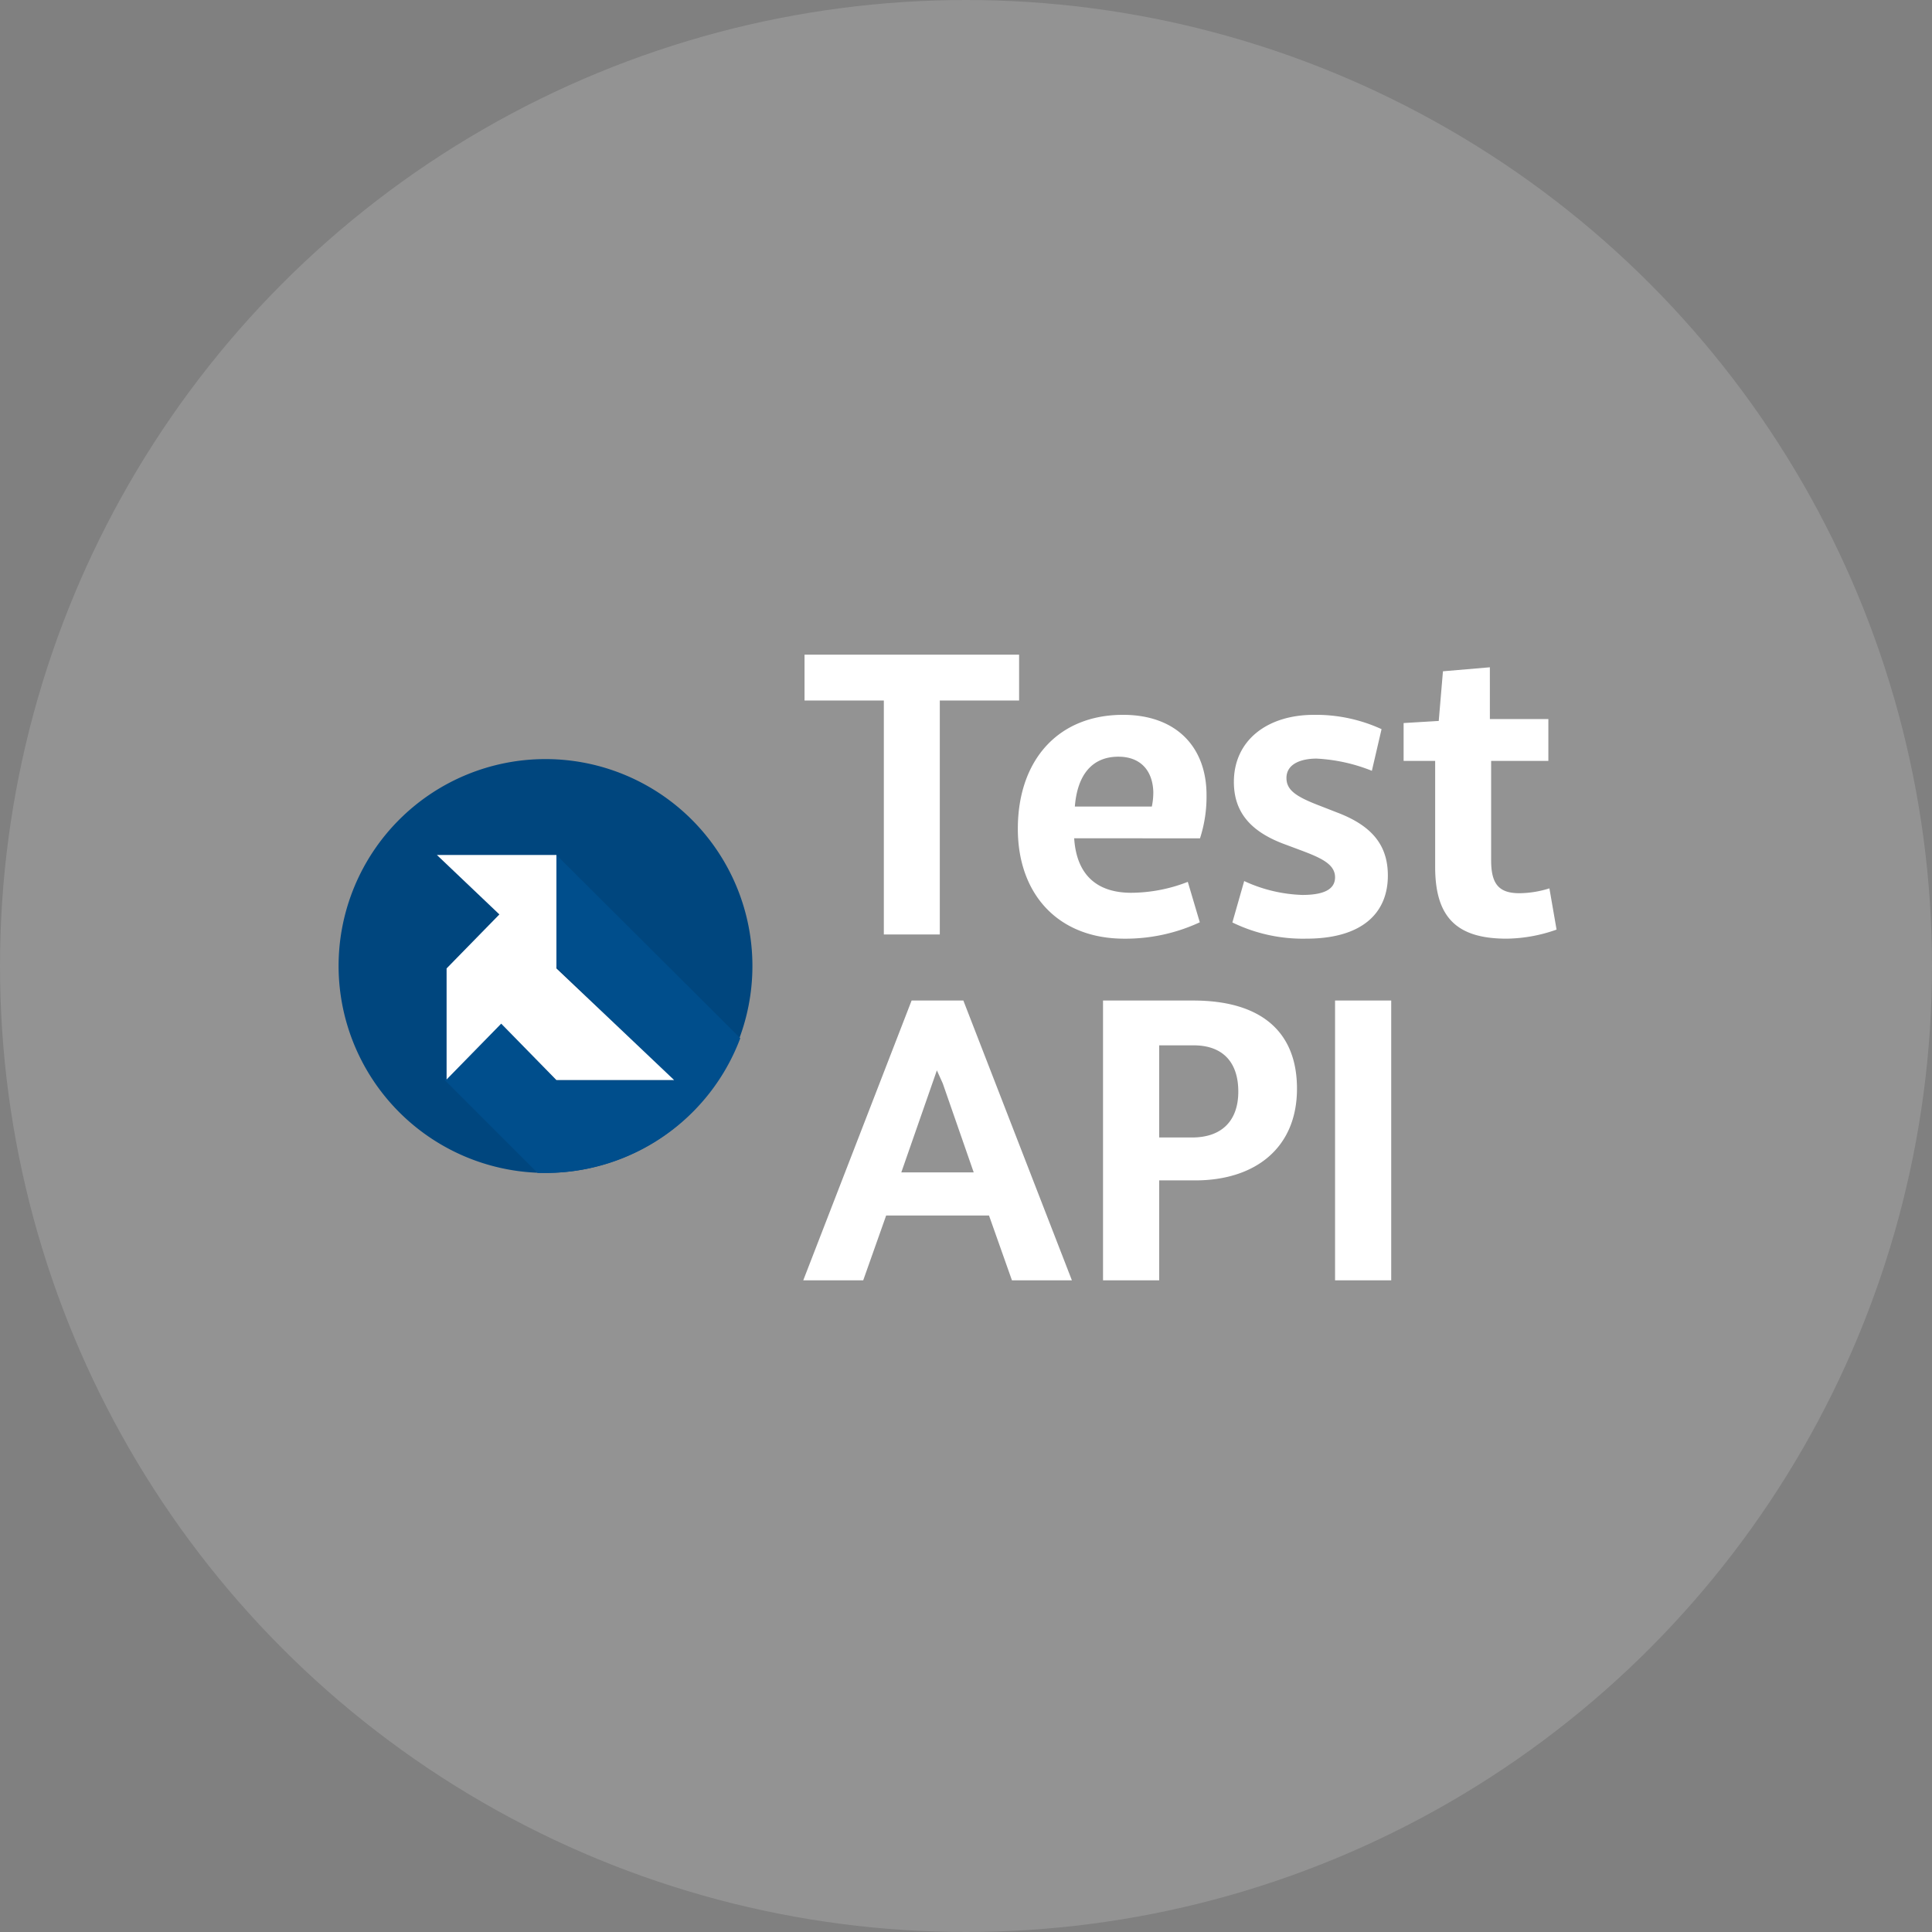
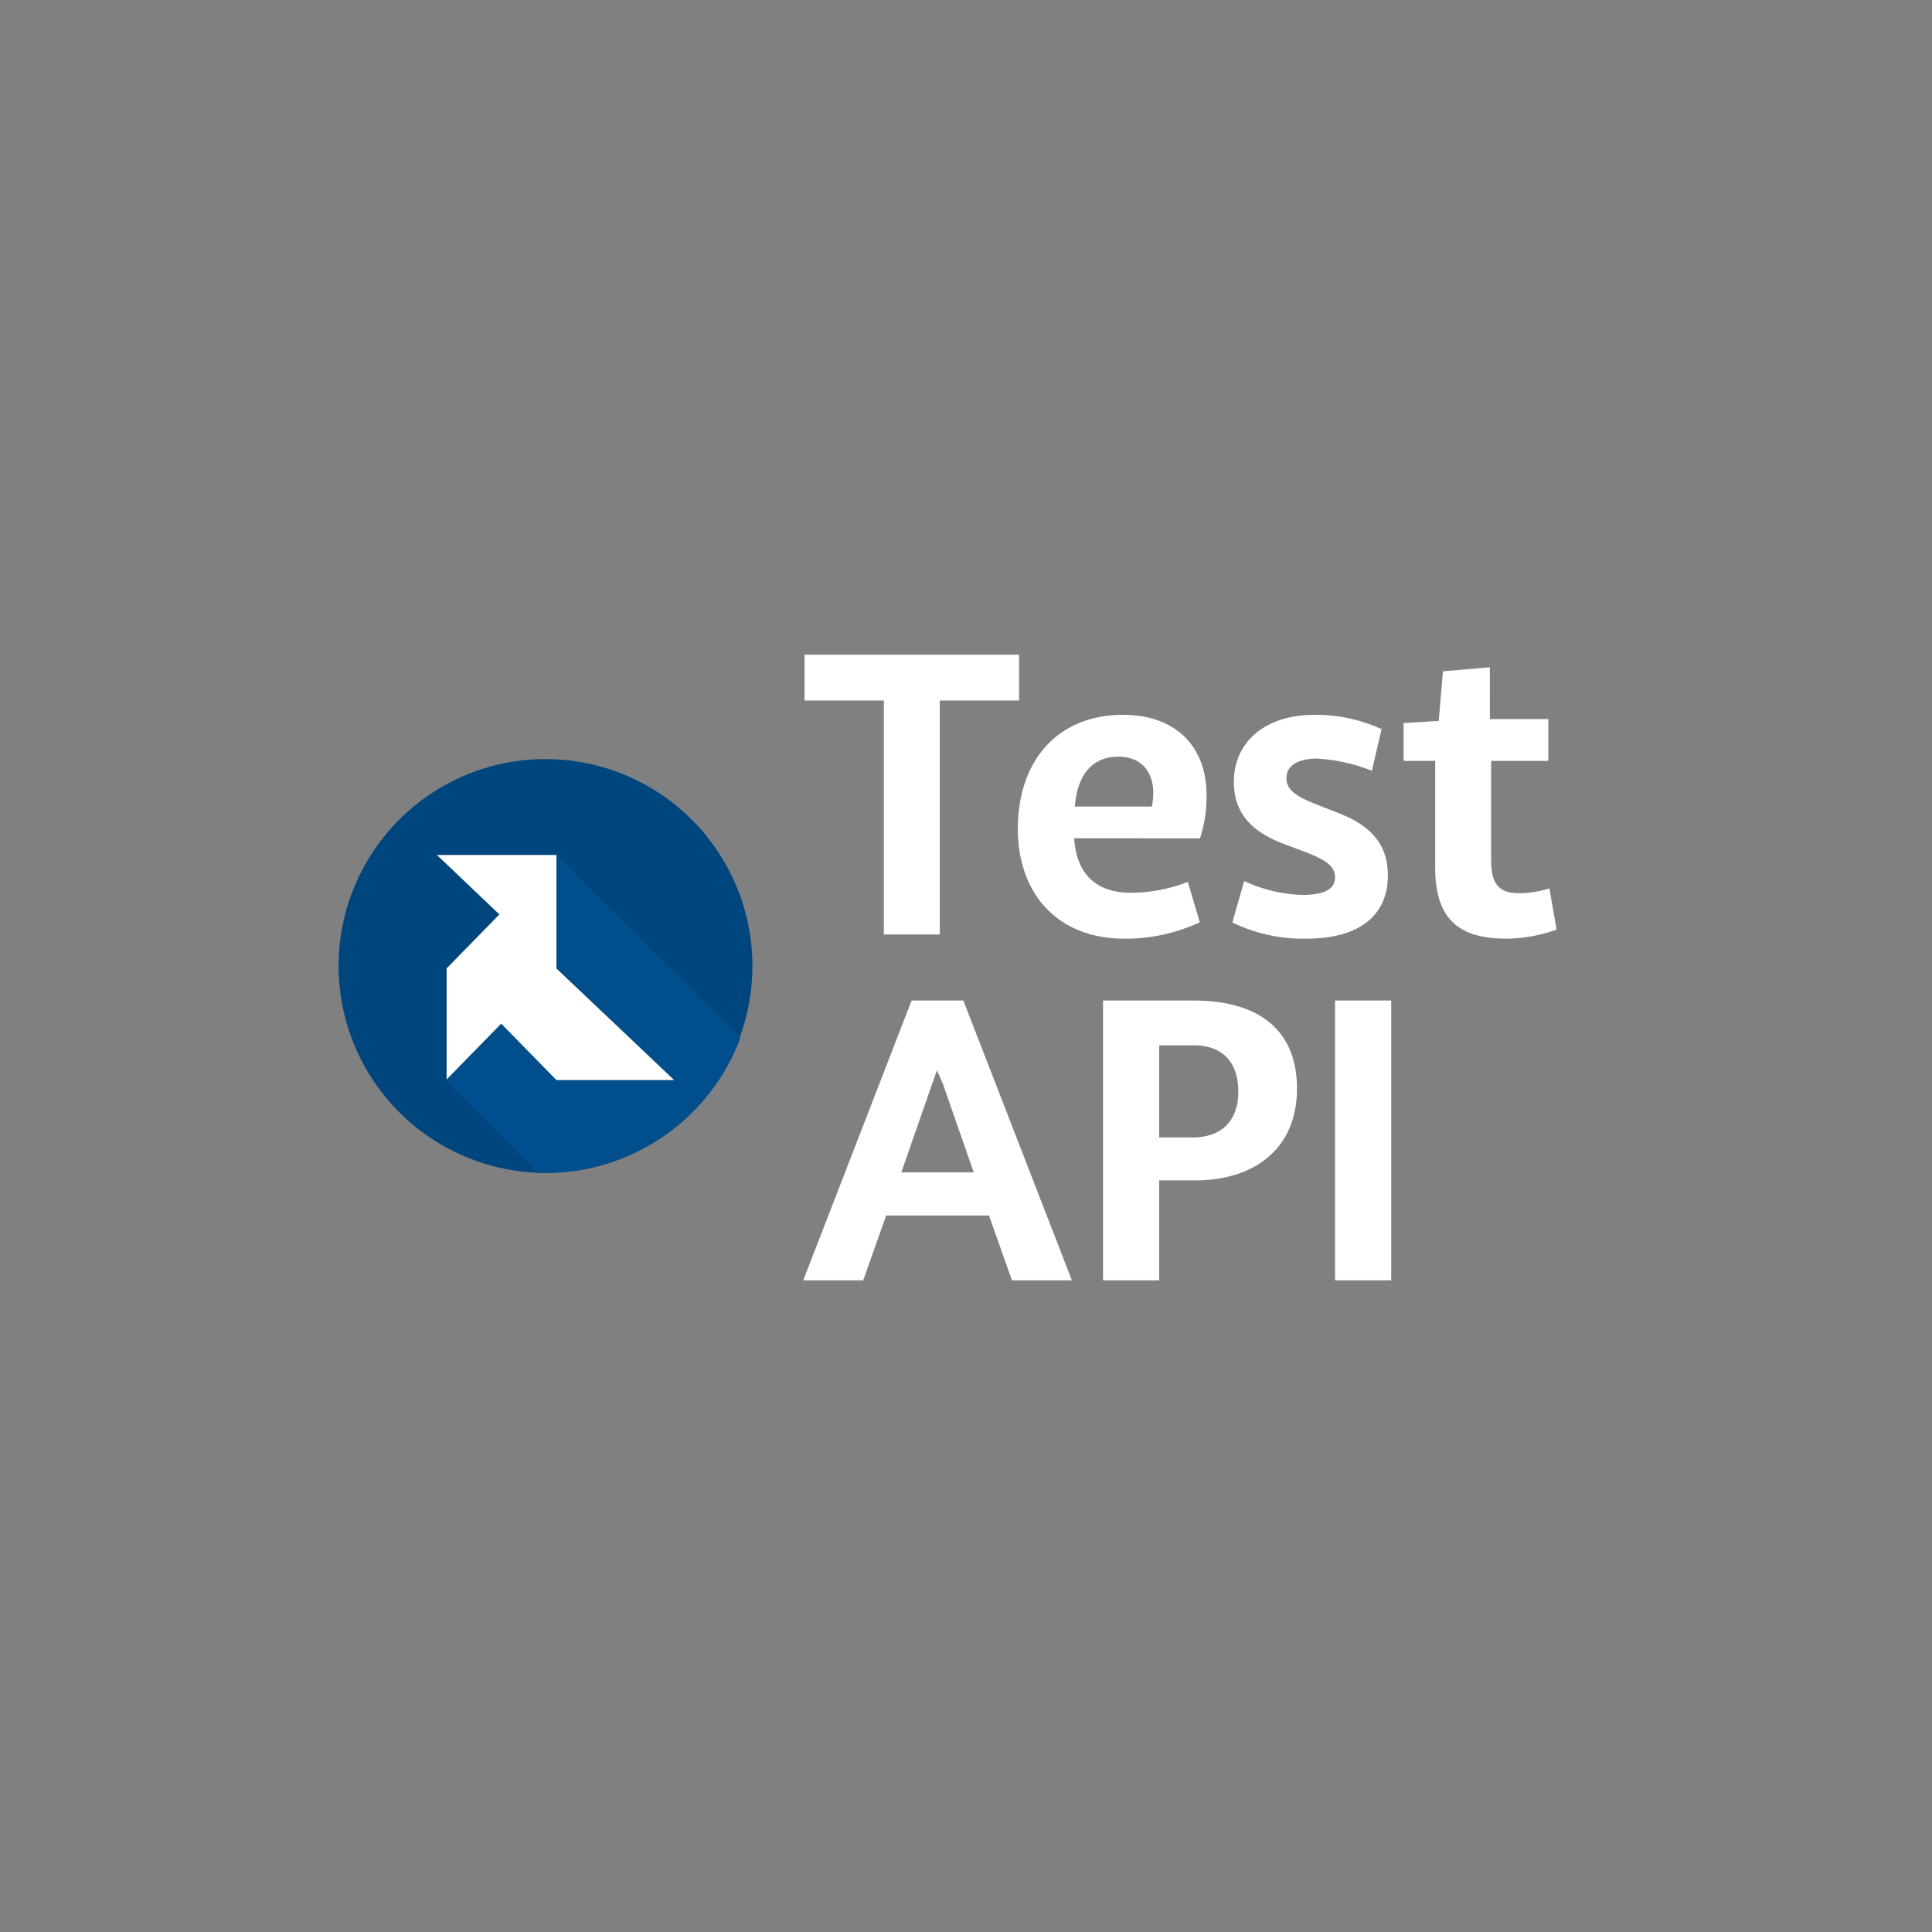
<svg xmlns="http://www.w3.org/2000/svg" width="318.4" height="318.4" viewBox="0 0 318.4 318.4">
  <rect x="0" y="0" width="318.4" height="318.4" fill="#808080" stroke="none" />
  <g id="logo" transform="translate(-7.1 -7.1)">
-     <circle id="Elipse_48" data-name="Elipse 48" cx="159.2" cy="159.2" r="159.2" transform="translate(7.1 7.1)" fill="#fff" opacity="0.15" />
    <g id="Grupo_3041" data-name="Grupo 3041">
      <path id="Trazado_2462" data-name="Trazado 2462" d="M62.9,166.3A34.1,34.1,0,1,1,97,200.4a34.142,34.142,0,0,1-34.1-34.1" fill="#00467e" />
      <path id="Trazado_2463" data-name="Trazado 2463" d="M97.1,200.4a34.227,34.227,0,0,0,32-22.2L98.8,148v18.4L118,185.2H98.8l-9.2-9.6-9.2,9.5,15.3,15.3h1.4" fill="#004e8c" />
      <path id="Trazado_2464" data-name="Trazado 2464" d="M98.8,148v18.7l9.6,9.1,9.8,9.3H98.8l-9.1-9.3-9,9.2V166.7l8.7-8.9L79.1,148Z" fill="#fff" />
    </g>
    <path id="Trazado_2465" data-name="Trazado 2465" d="M.589-38.551h13.07V0h9.222V-38.551h13.07v-7.558H.589ZM65.765-15.843a22.248,22.248,0,0,0,1.075-7.142c0-7.87-4.958-13.208-13.763-13.208-10.747,0-17.334,7.523-17.334,18.79,0,10.747,6.622,18.1,17.542,18.1a29.025,29.025,0,0,0,12.446-2.7L63.754-8.667a25.912,25.912,0,0,1-9.326,1.8c-5.651,0-9.014-2.947-9.4-8.979ZM52.314-29.294c3.5,0,5.616,2.115,5.755,5.755a11.4,11.4,0,0,1-.243,2.461H45.138C45.554-26.348,48.015-29.294,52.314-29.294ZM71.1-1.976A26.53,26.53,0,0,0,83.307.693c8.979,0,13.417-4.056,13.417-10.4,0-5.166-2.808-8.286-8.39-10.4l-2.843-1.109c-3.987-1.525-5.478-2.6-5.478-4.576,0-2.323,2.427-3.189,4.958-3.189a28.316,28.316,0,0,1,9.118,2.011l1.595-6.864a25.885,25.885,0,0,0-11.163-2.357c-7.662,0-13.174,4.195-13.174,11.059,0,4.958,2.739,8.216,8.459,10.3l2.6.971c3.328,1.248,5.616,2.288,5.616,4.438s-2.149,2.912-5.408,2.912a24.559,24.559,0,0,1-9.568-2.288Zm42.434-42.052-7.731.659-.693,8.182-5.79.347v6.24h5.2v17.473c0,8.251,3.5,11.822,11.752,11.822A25.246,25.246,0,0,0,124.527-.8l-1.179-6.795a16.956,16.956,0,0,1-4.923.8c-3.328,0-4.68-1.421-4.68-5.408V-28.6h9.43v-6.9h-9.638ZM34.772,57h9.88L26.764,10.892H18.235L.381,57h9.88l3.779-10.678H30.993ZM22.4,22.4l.971,2.149,5.1,14.665H16.537ZM59.04,18.276h5.686c4.715,0,7.35,2.7,7.35,7.627,0,4.68-2.6,7.558-7.627,7.558H59.04ZM59.04,57V40.533h5.928c9.846,0,16.779-5.3,16.779-15.115,0-9.6-6.171-14.526-17.091-14.526H49.783V57Zm28.982,0h9.256V10.892H88.022Z" transform="translate(139.1 161.1)" fill="#fff" />
  </g>
</svg>